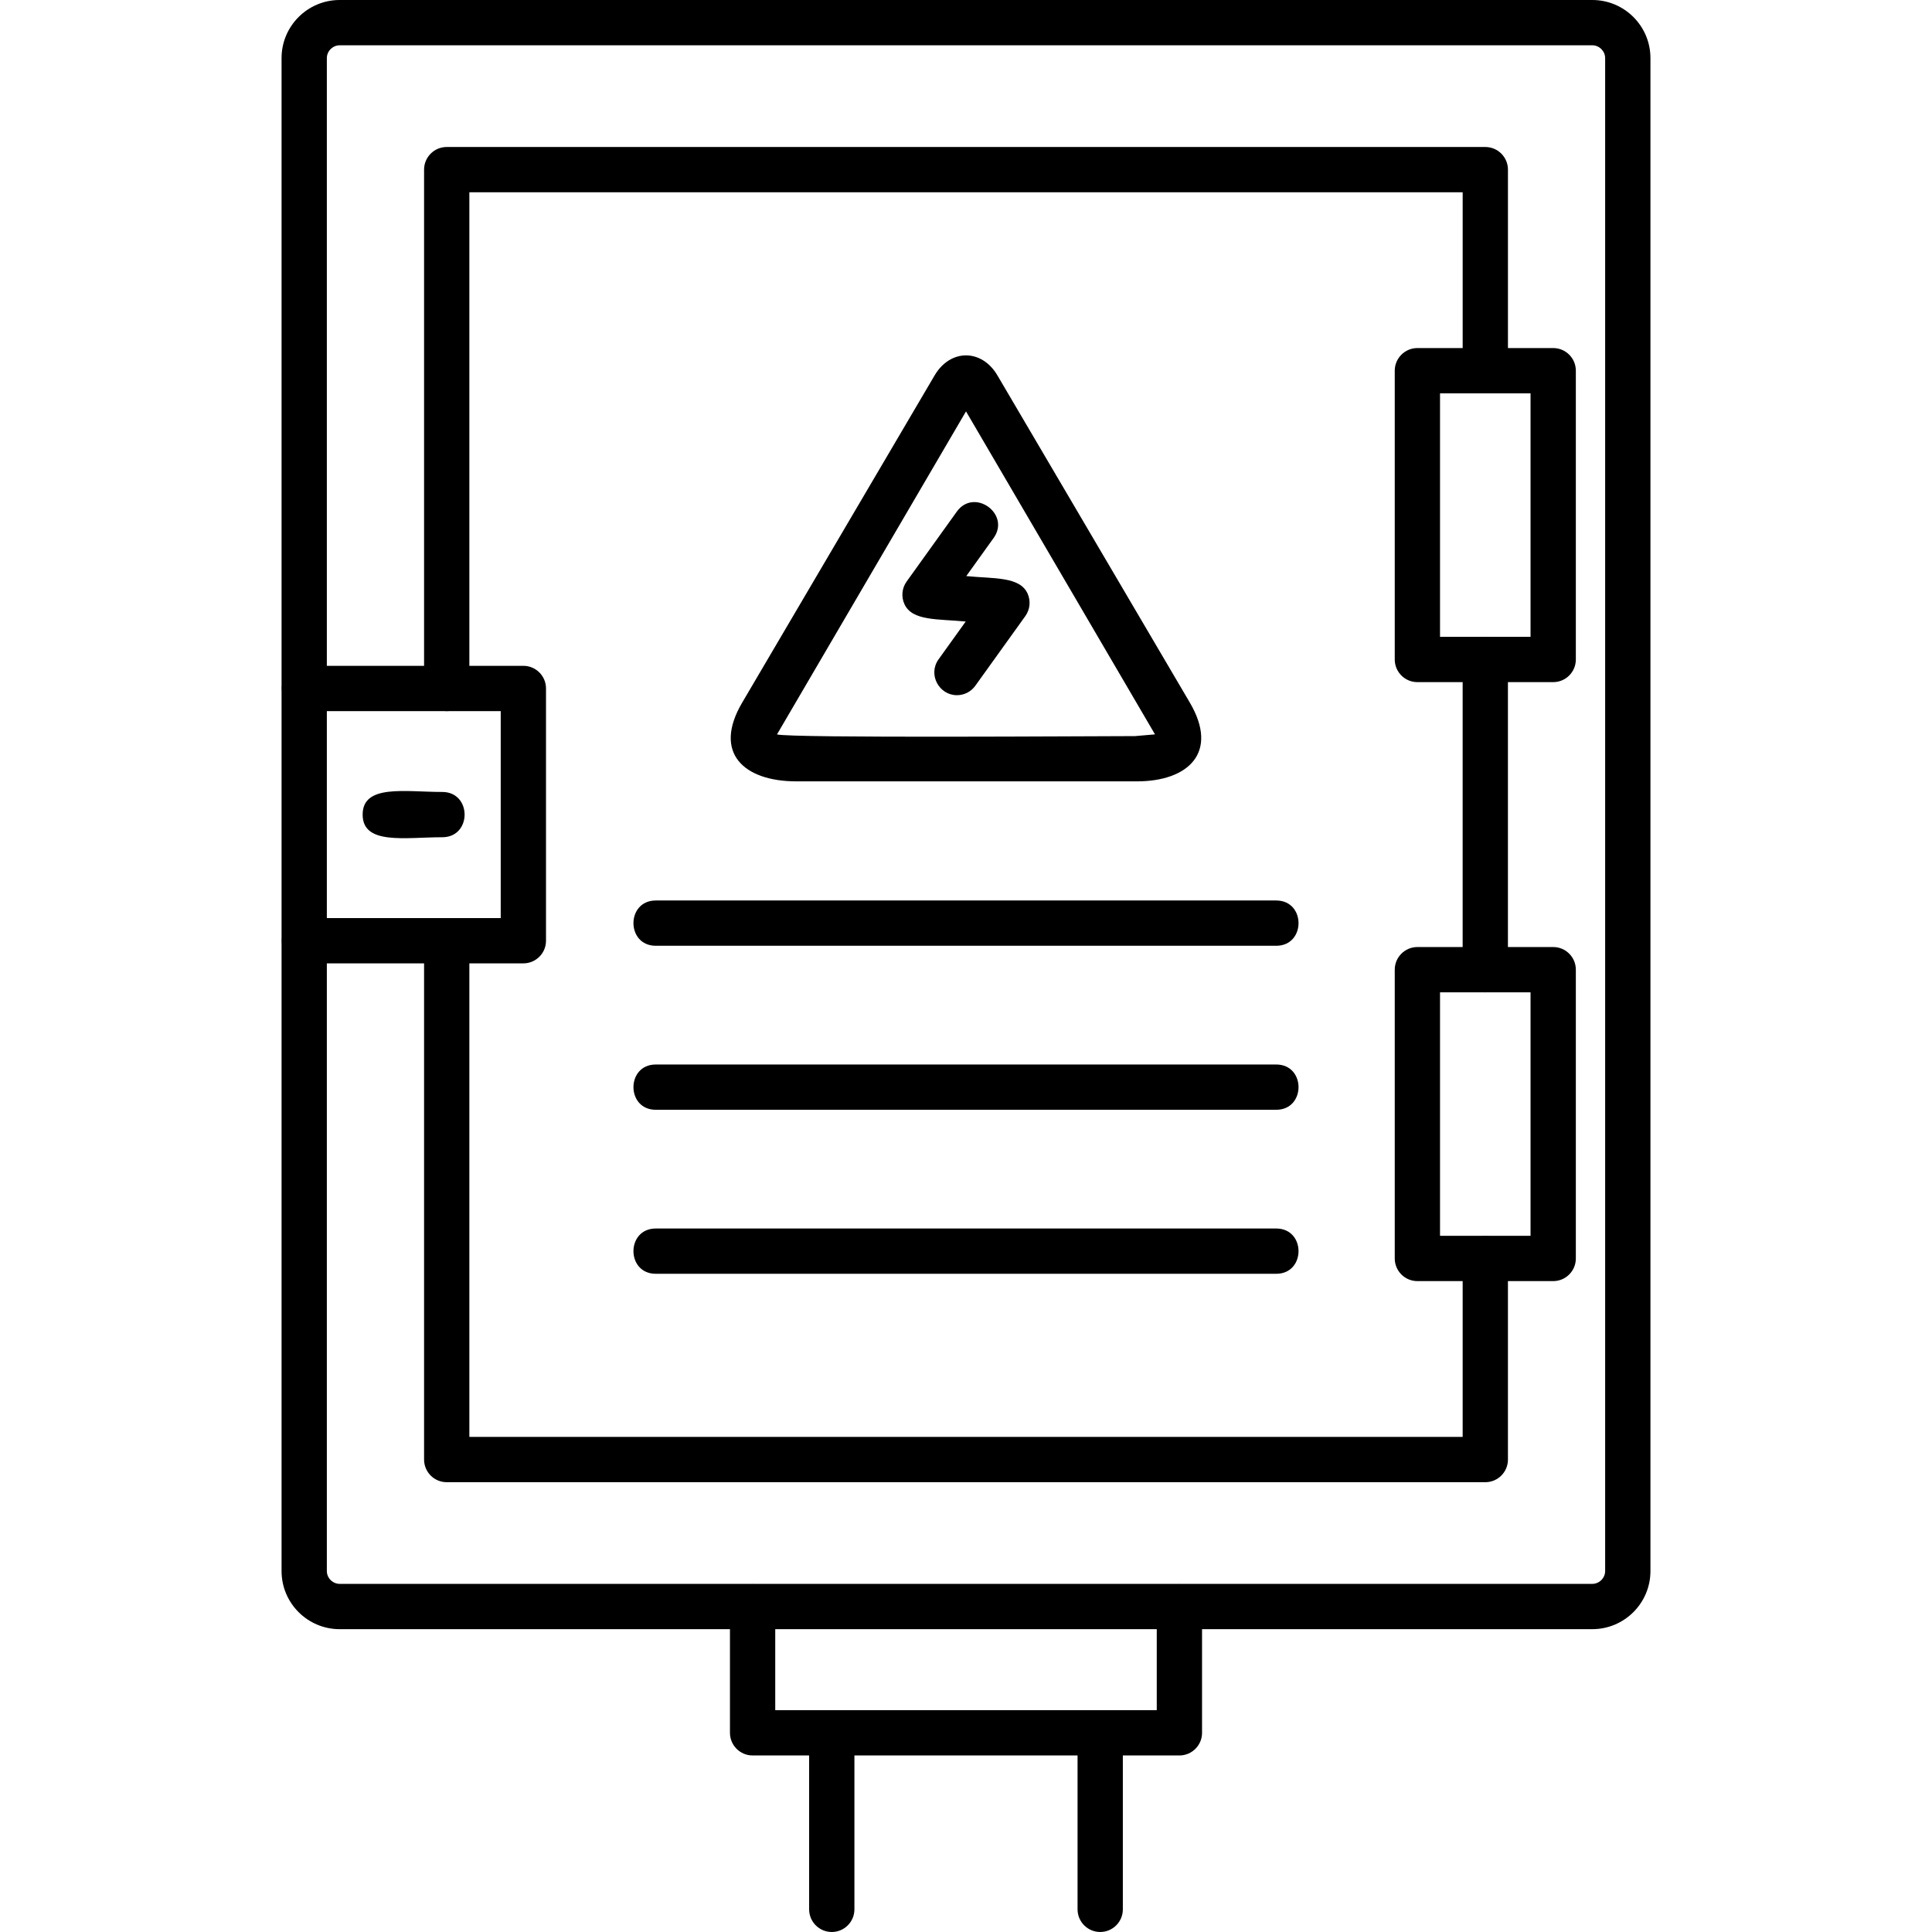
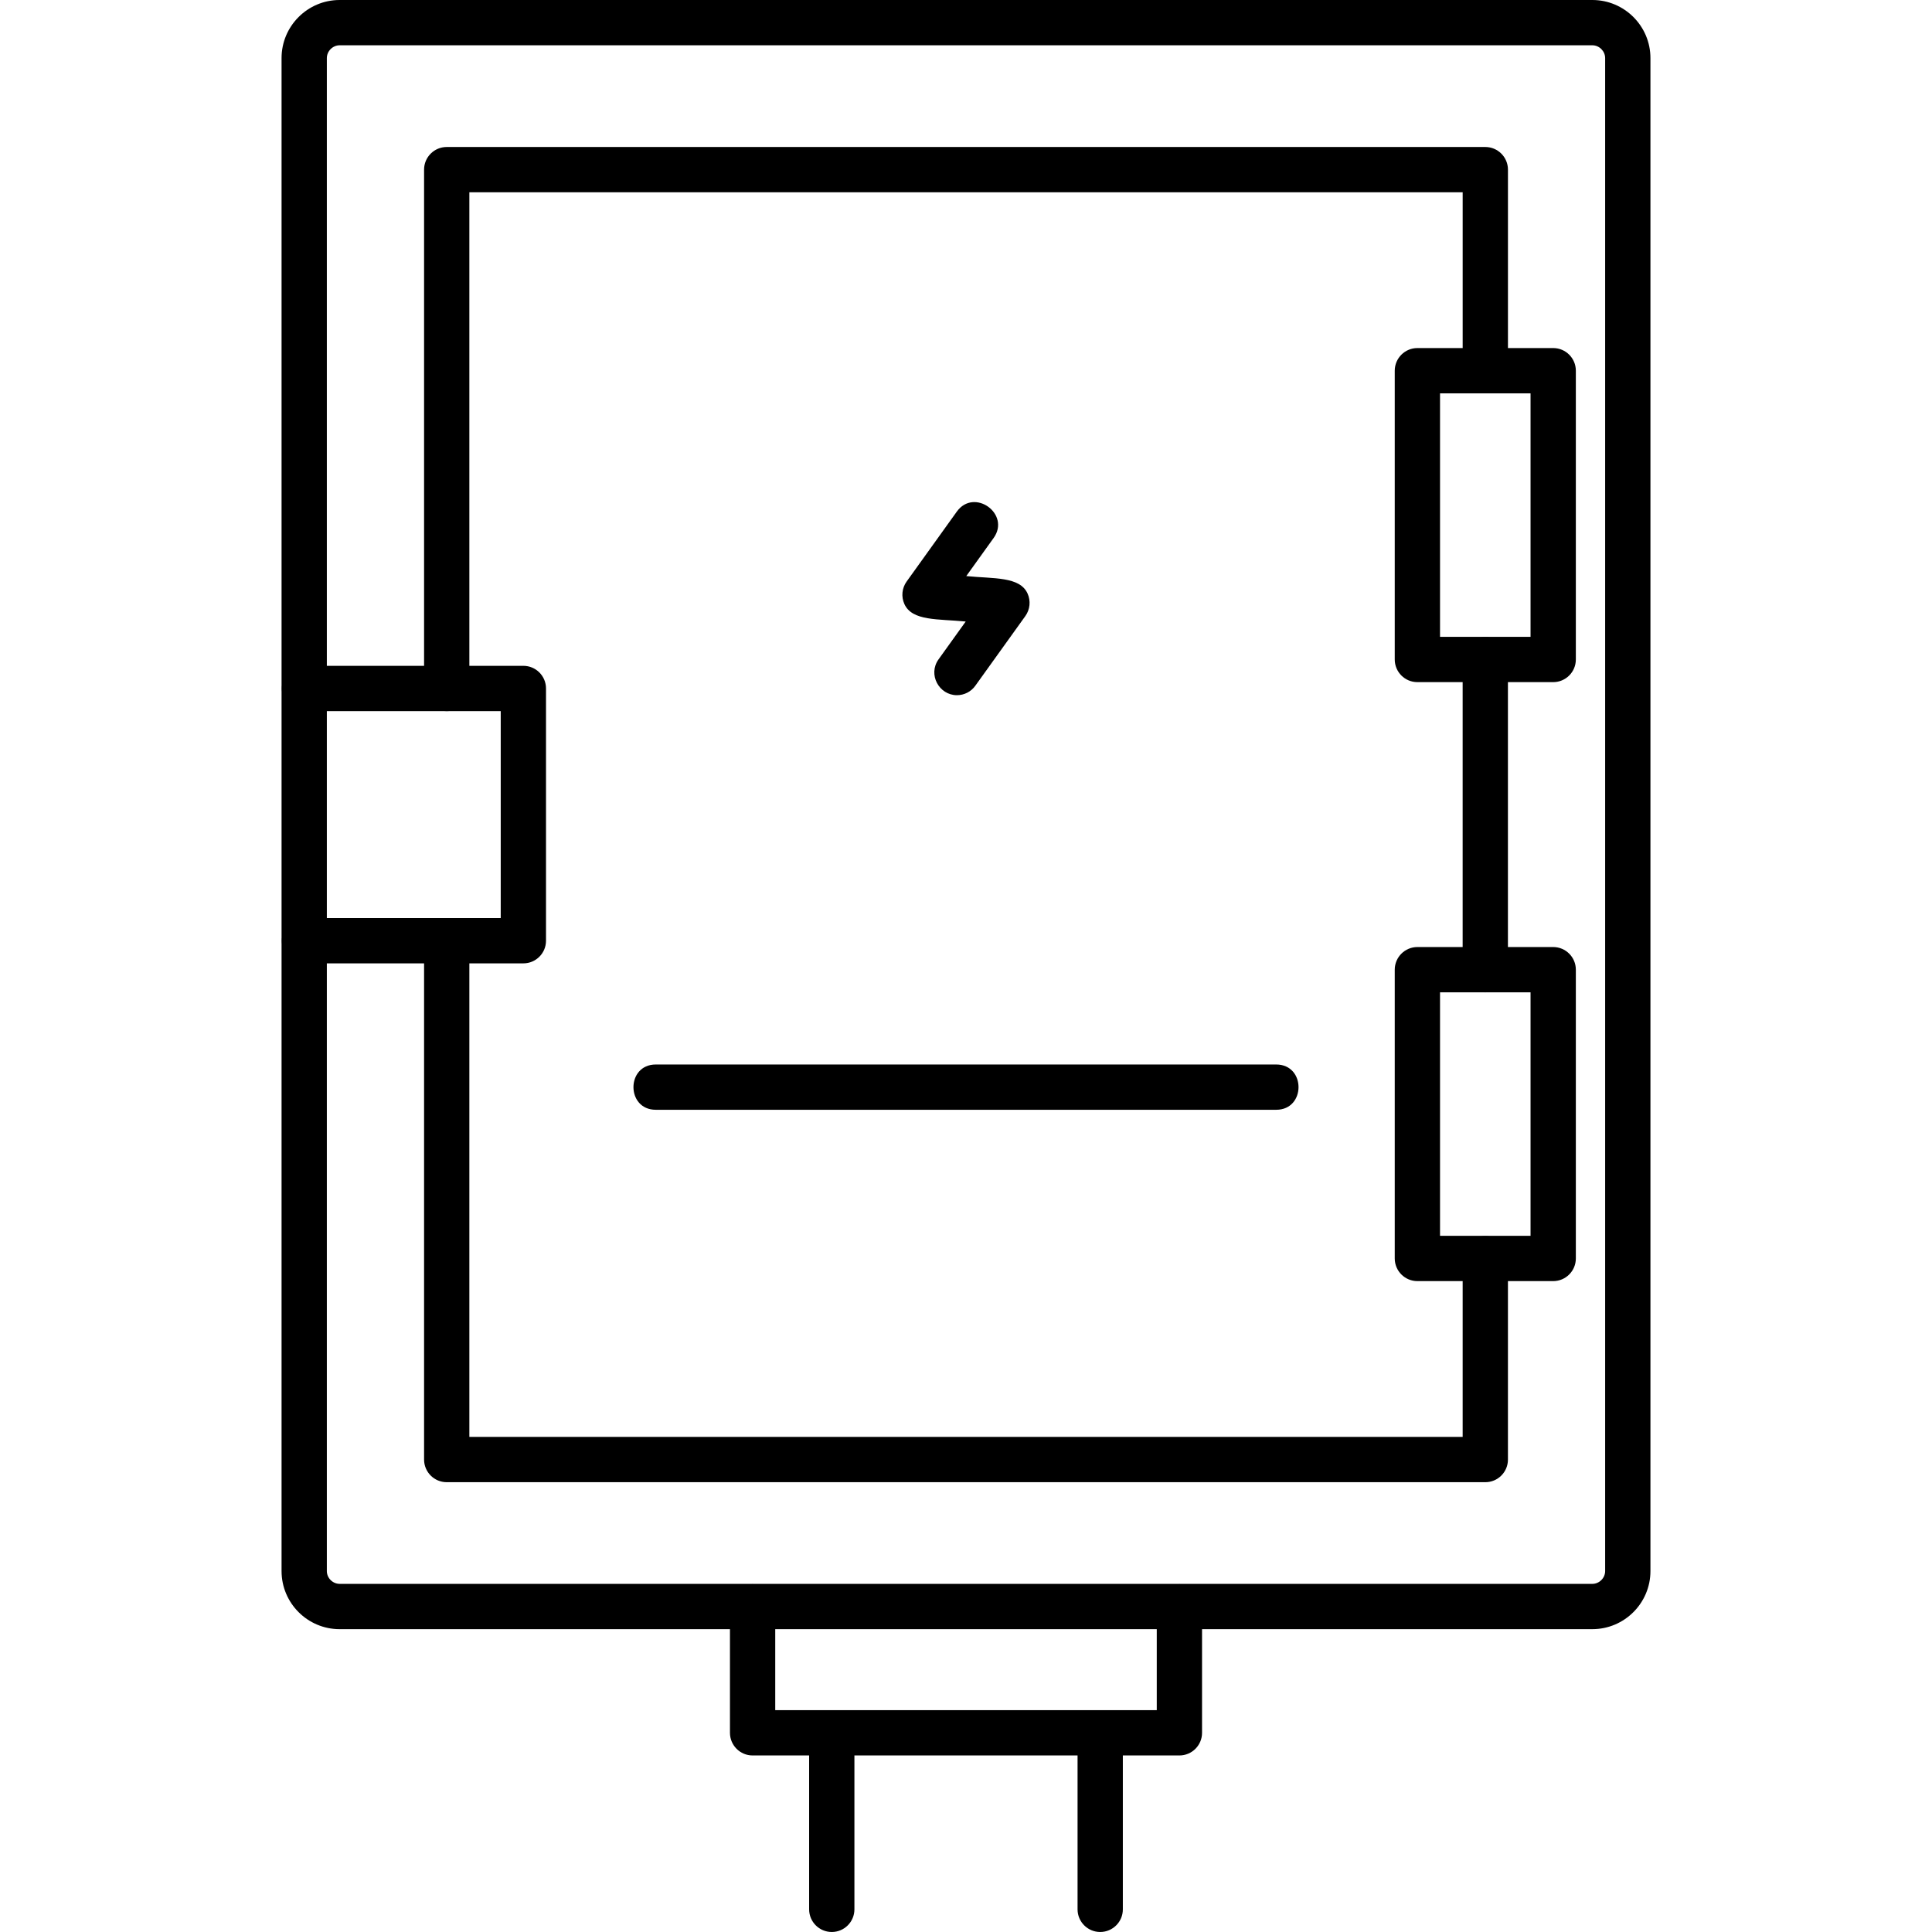
<svg xmlns="http://www.w3.org/2000/svg" clip-rule="evenodd" fill-rule="evenodd" height="512" image-rendering="optimizeQuality" shape-rendering="geometricPrecision" text-rendering="geometricPrecision" viewBox="0 0 1706.66 1706.66" width="512">
  <g id="Layer_x0020_1">
    <path d="m1406.62 1439.15h-1106.59c-28.3 0-51.31-23.01-51.31-51.31v-1336.53c0-28.3 23.02-51.31 51.31-51.31h1106.59c28.3 0 51.32 23.01 51.32 51.31v1336.52c0 28.29-23.03 51.31-51.32 51.31zm-1106.59-1399.14c-6.13 0-11.31 5.18-11.31 11.31v1336.52c0 6.13 5.18 11.29 11.31 11.29h1106.59c6.13 0 11.31-5.17 11.31-11.29v-1336.52c0-6.13-5.18-11.31-11.31-11.31h-1106.59z" />
    <path d="m1312.05 1309.32h-917.44c-11.04 0-20-8.97-20-20v-458.33c0-26.33 40-26.33 40 0v438.33h877.45v-157.63c0-26.33 40-26.32 40 0v177.63c.02 11.04-8.95 20-20 20zm0-432.74c-11.04 0-20-8.96-20-20v-274.01c0-26.33 40-26.33 40 0v274.01c.02 11.04-8.95 20-20 20zm-917.44-248.41c-11.04 0-20-8.96-20-20v-458.32c0-11.04 8.96-20 20-20h917.46c11.04 0 20 8.96 20 20v177.63c0 26.33-40 26.33-40 0v-157.63h-877.46v438.32c0 11.04-8.95 20-20 20z" />
    <path d="m1372.04 602.57h-119.97c-11.04 0-20-8.96-20-20v-255.11c0-11.04 8.97-20 20-20h119.97c11.04 0 20 8.96 20 20v255.11c0 11.04-8.96 20-20 20zm-99.97-40h79.96v-215.11h-79.96z" />
    <path d="m1372.04 1131.69h-119.97c-11.04 0-20-8.97-20-20v-255.11c0-11.04 8.97-20 20-20h119.97c11.04 0 20 8.96 20 20v255.11c0 11.03-8.96 20-20 20zm-99.97-40.02h79.96v-215.09h-79.96z" />
    <path d="m462.32 851h-193.59c-26.33 0-26.33-40 0-40h173.59v-182.83h-173.59c-26.33 0-26.33-40 0-40h193.59c11.04 0 20 8.96 20 20v222.83c0 11.04-8.96 20-20 20z" />
-     <path d="m1127.34 835.46h-548.02c-26.33 0-26.33-40 0-40h548.01c26.33 0 26.32 40 .02 40z" />
    <path d="m1127.34 980.34h-548.02c-26.33 0-26.33-40 0-40h548.01c26.33 0 26.31 40 .02 40z" />
-     <path d="m1127.34 1125.22h-548.02c-26.33 0-26.33-40 0-40h548.01c26.33 0 26.31 40 .02 40z" />
-     <path d="m1004.28 690.22h-300.8c-46.38 0-74.02-25.12-47.87-69.55l169.97-289.02c13.9-23.64 41.62-23.64 55.53 0l169.95 289.01c26.05 44.27-1.67 69.57-46.78 69.57zm-1.37-40 17.37-1.5-166.94-285.32-166.97 285.35c11.9 3.41 280.79 1.49 316.54 1.49z" />
    <path d="m845.33 614.11c-15.82 0-25.84-18.28-16.24-31.67l23.97-33.4c-24.28-2.41-47.28-.24-54.15-15.43-2.94-6.51-2.2-14.1 1.97-19.9l44.32-61.76c15.3-21.3 47.8 2.01 32.5 23.33l-24.13 33.61c24.28 2.41 47.28.24 54.15 15.43 2.94 6.51 2.18 14.1-1.98 19.9l-44.18 61.54c-3.88 5.44-10.02 8.34-16.24 8.34z" />
-     <path d="m390.67 739.59c-32.79 0-70.32 7.11-70.32-20s37.53-20 70.32-20c26.32 0 26.34 40 0 40z" />
    <path d="m1041.84 1550.71h-377.02c-11.04 0-20-8.97-20-20v-111.55c0-26.33 40-26.32 40 0v91.55h337.02v-91.55c0-26.33 40-26.32 40 0v111.55c.02 11.02-8.96 20-20 20z" />
    <path d="m971.88 1706.65c-11.04 0-20-8.97-20-20v-155.96c0-26.33 40-26.32 40 0v155.96c.01 11.04-8.96 20-20 20zm-237.12 0c-11.04 0-20-8.97-20-20v-155.96c0-26.33 40-26.32 40 0v155.96c0 11.04-8.94 20-20 20z" />
  </g>
</svg>